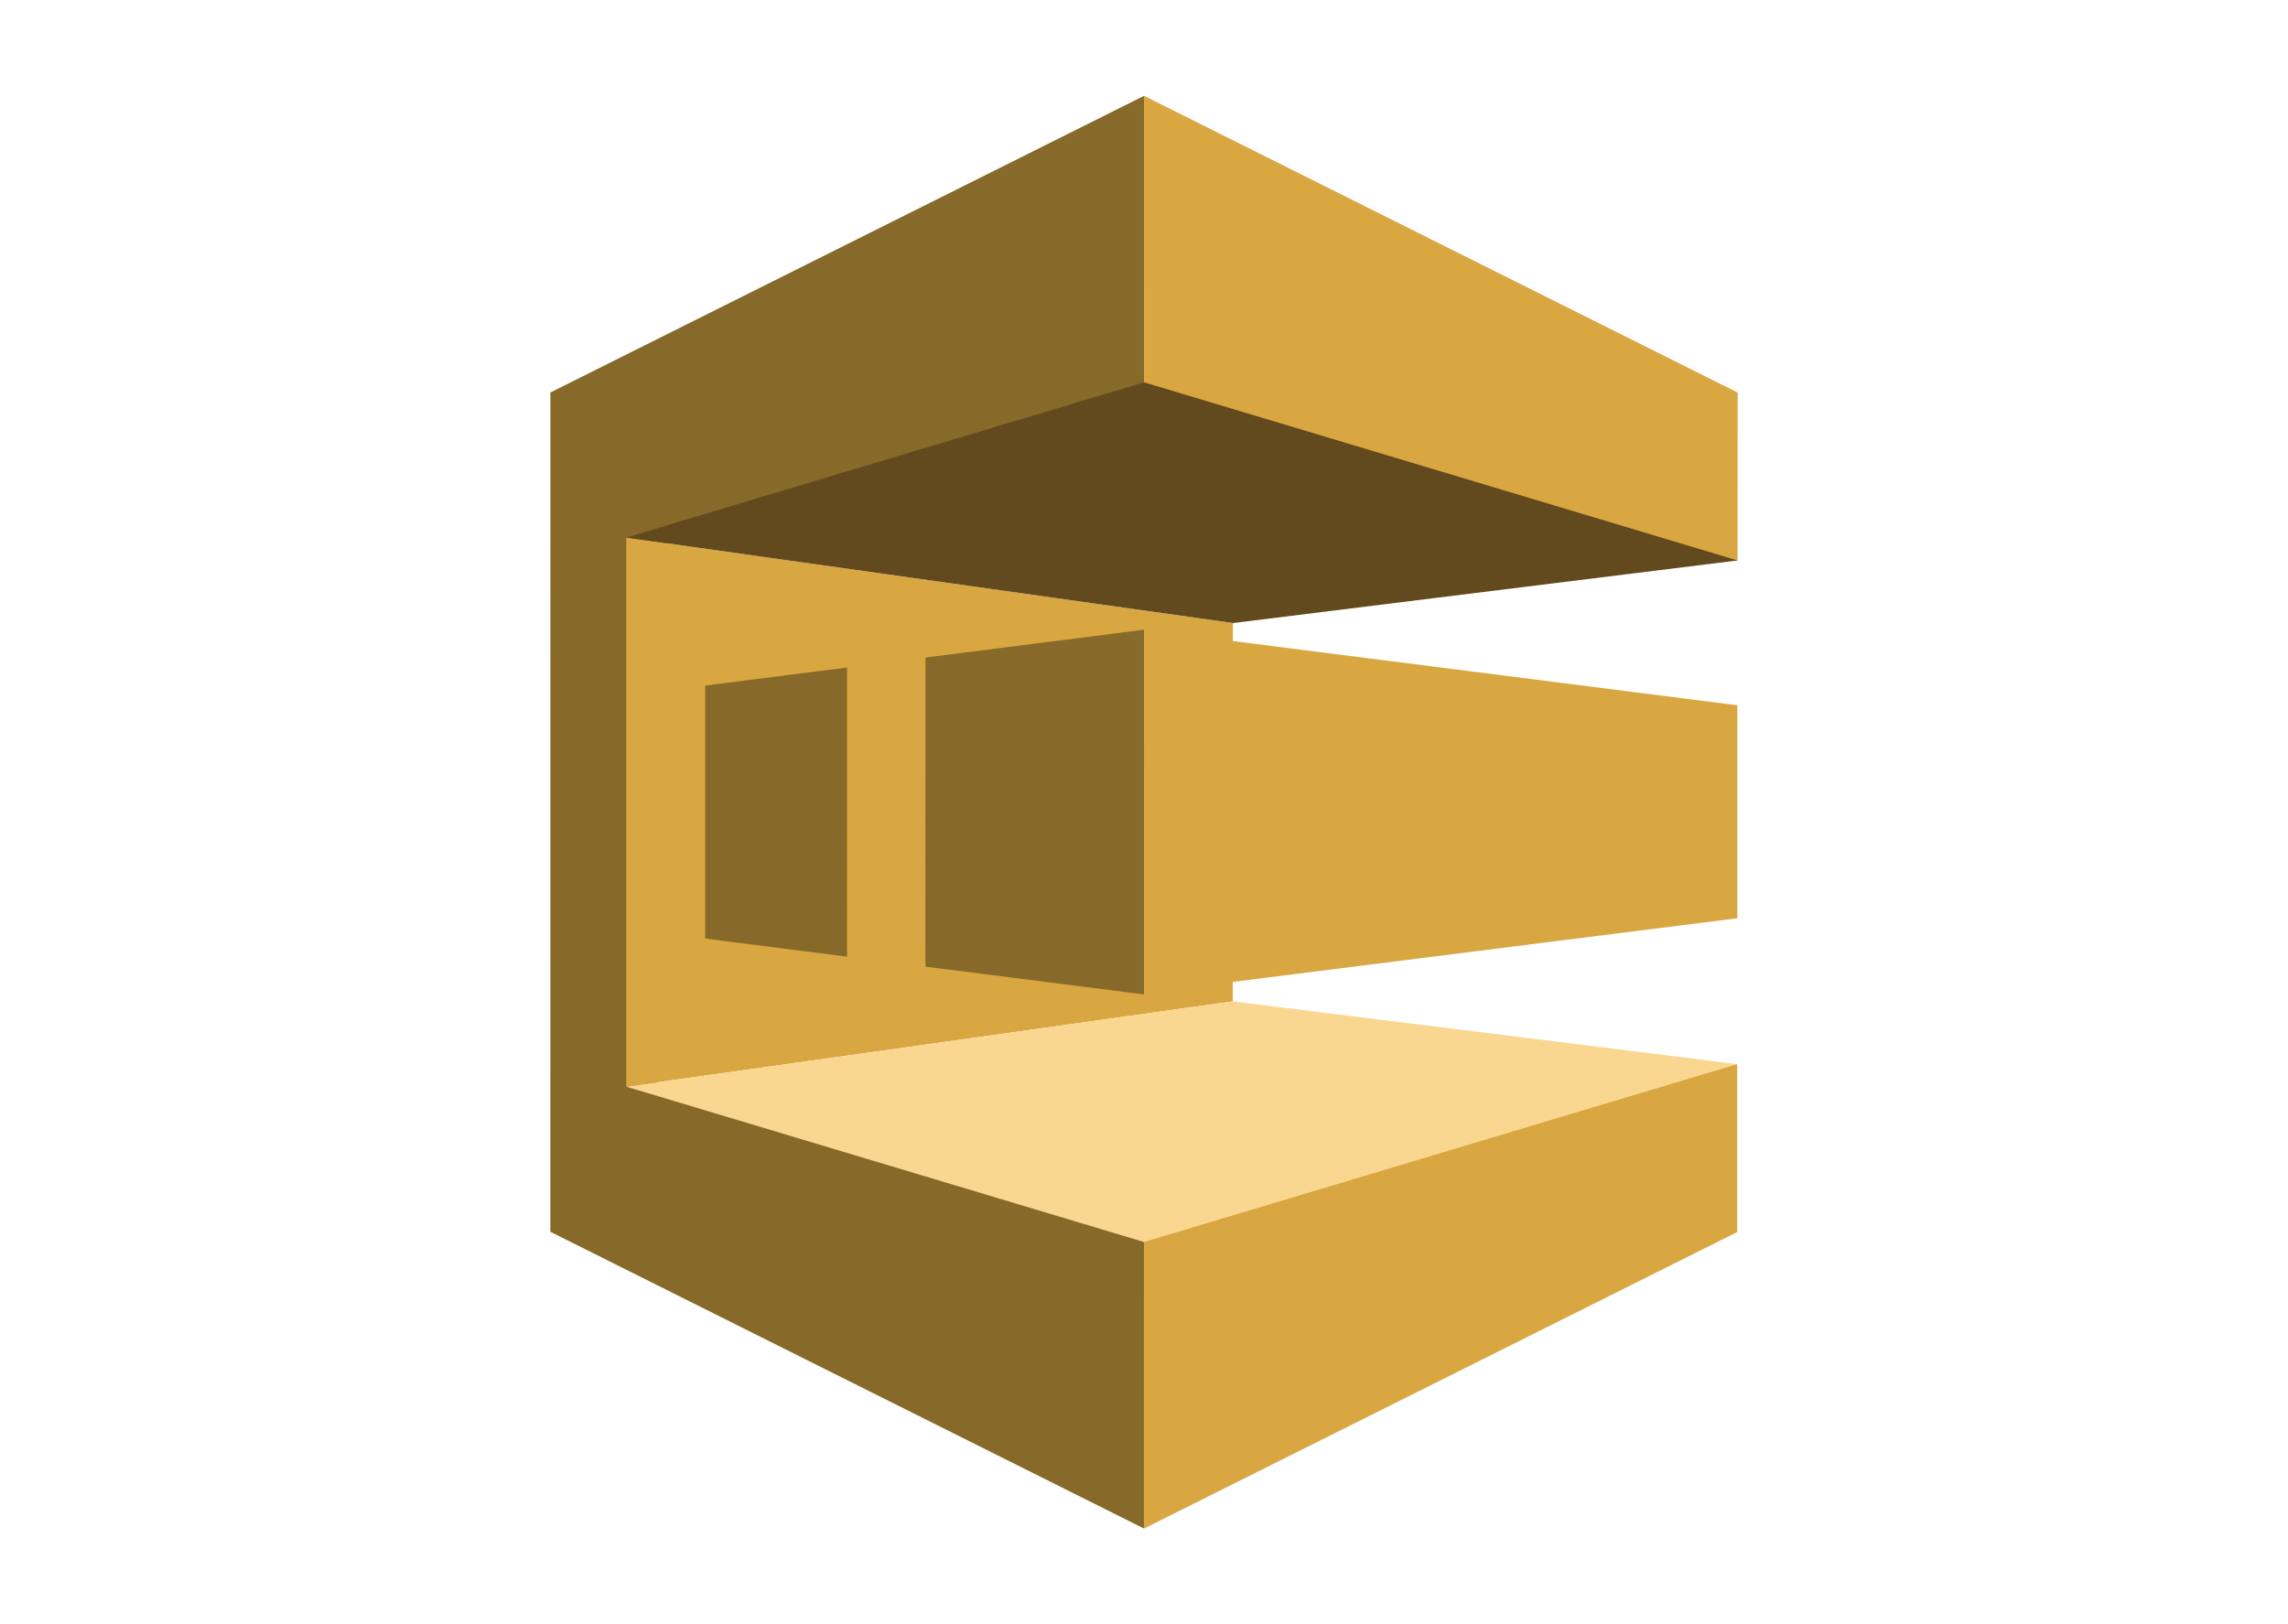
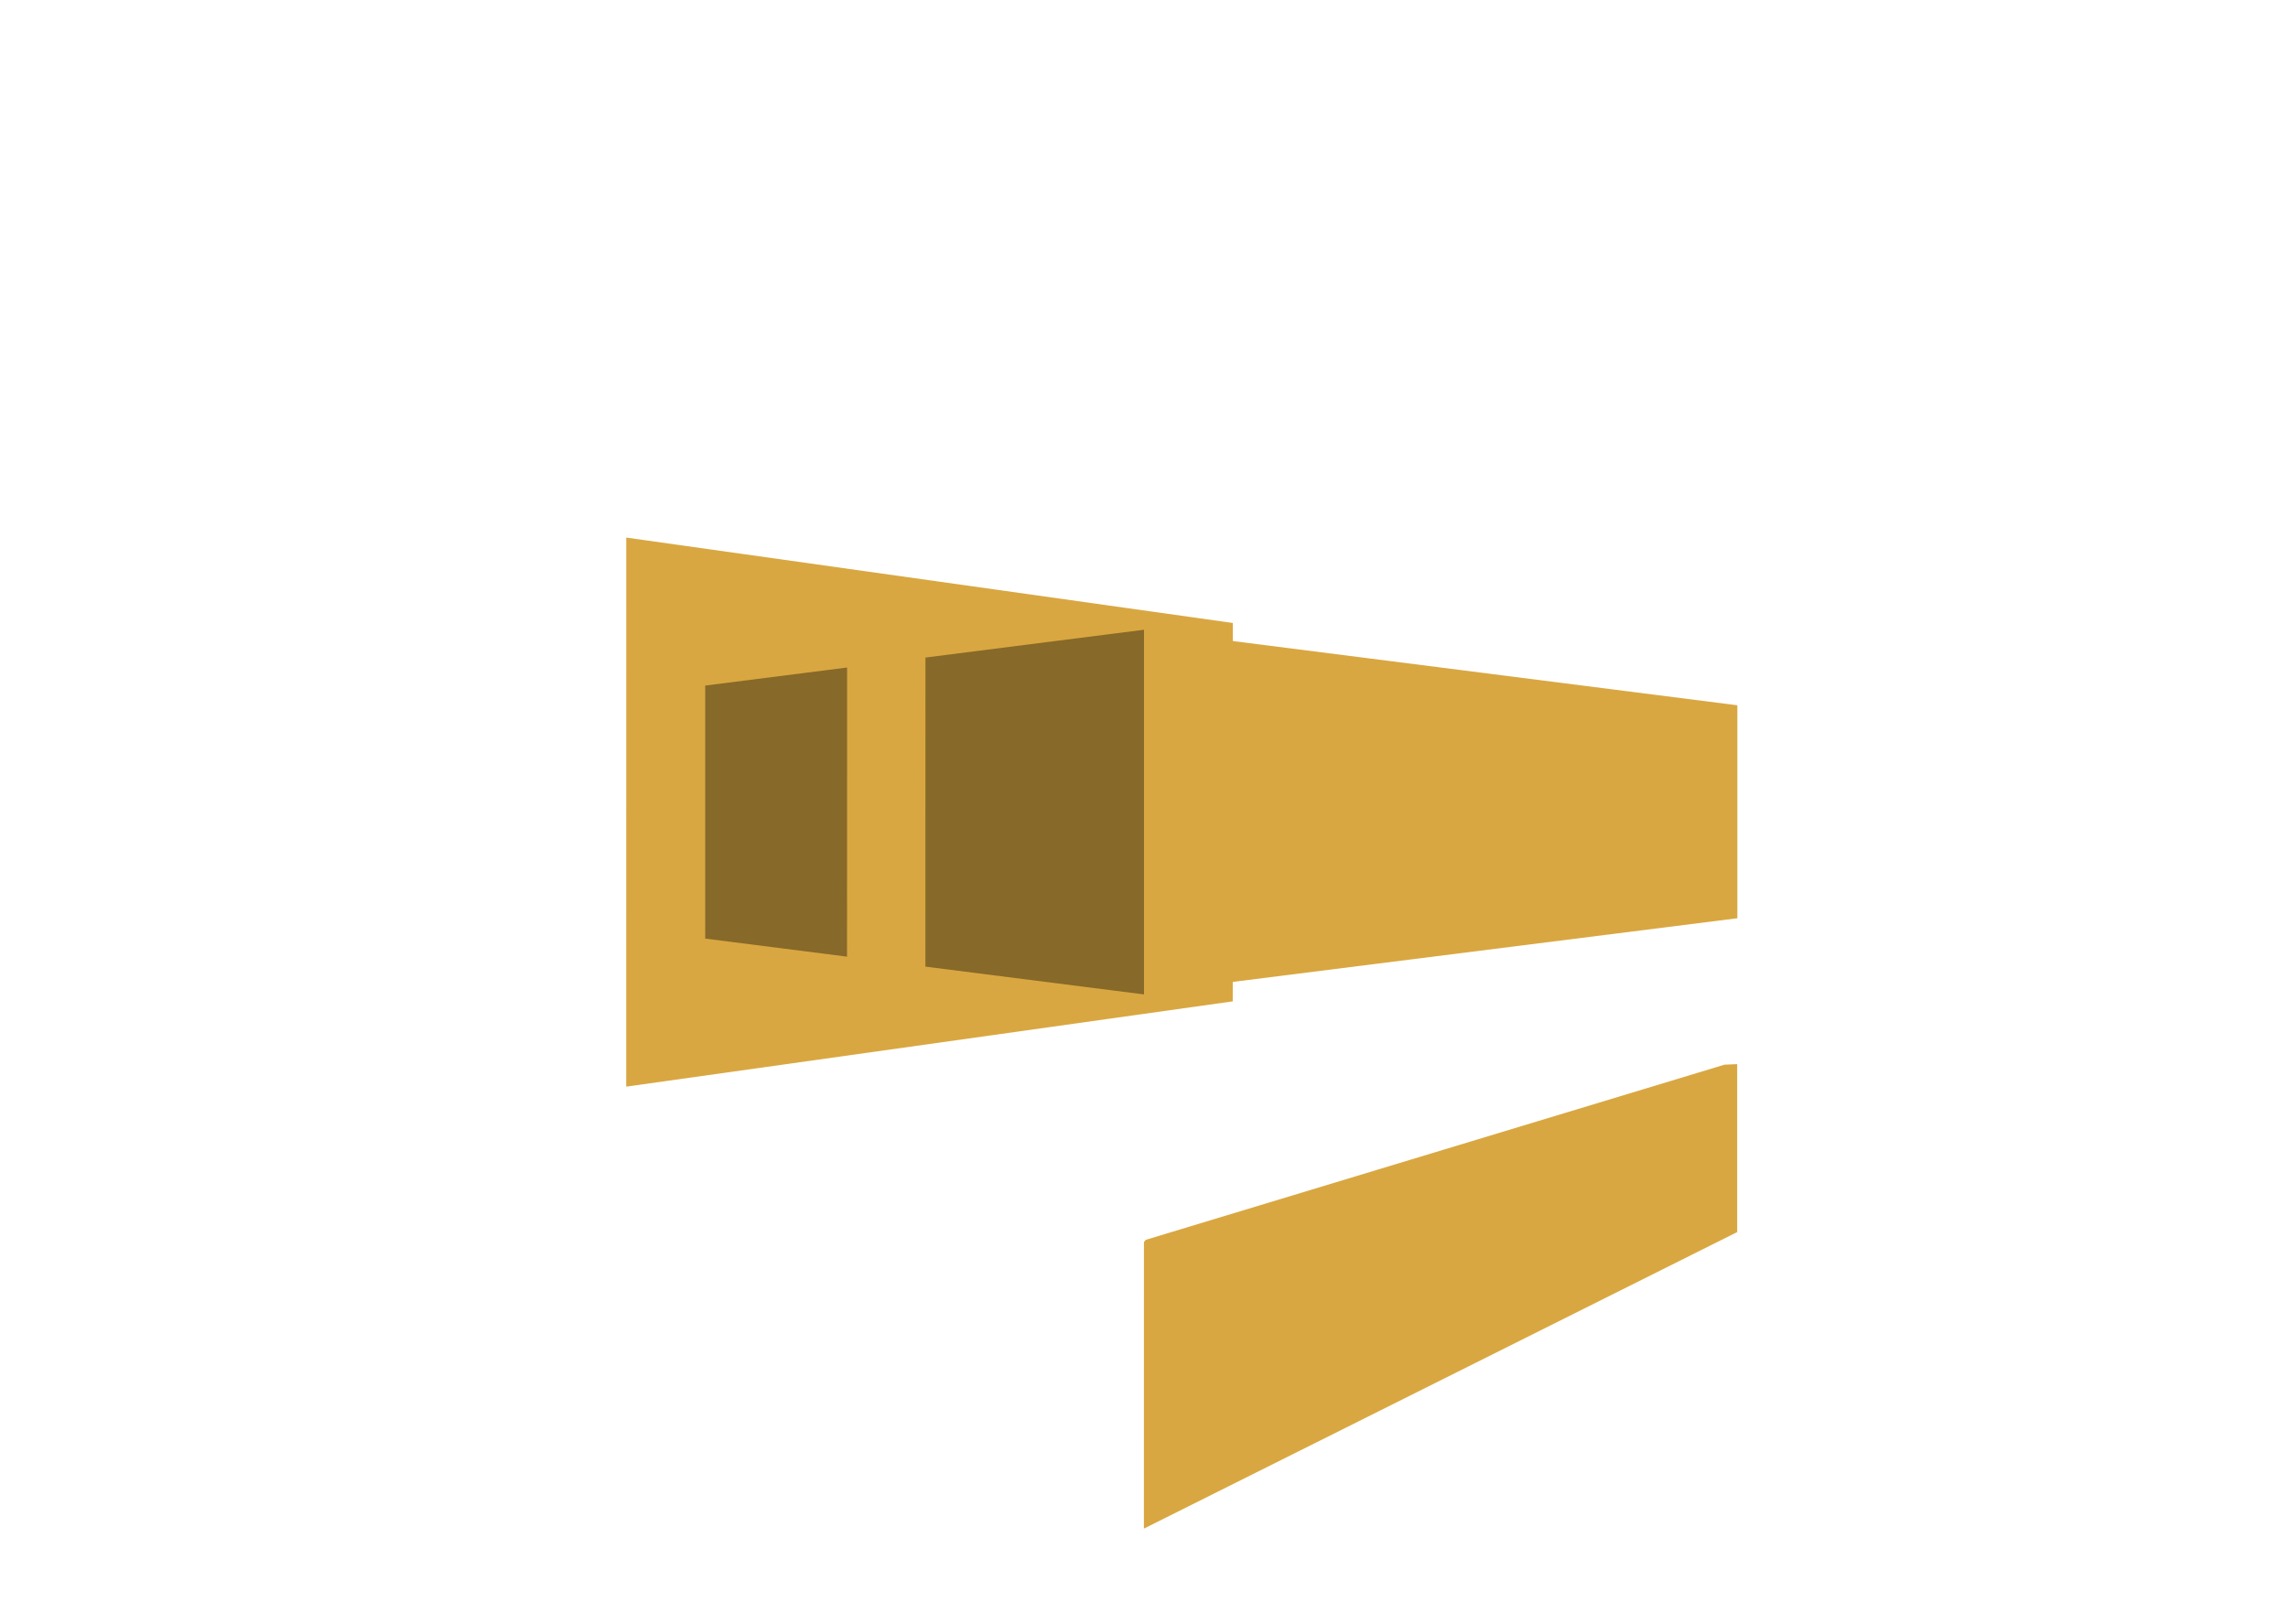
<svg xmlns="http://www.w3.org/2000/svg" version="1.1" id="katman_1" x="0px" y="0px" viewBox="0 0 3991 2834.2" style="enable-background:new 0 0 3991 2834.2;" xml:space="preserve">
  <style type="text/css">
	.st0{fill:#D9A741;}
	.st1{fill:#876929;}
	.st2{fill:#624A1E;}
	.st3{fill:#FAD791;}
</style>
-   <path class="st0" d="M3030.9,977.9l-33.3-0.6L1996.2,680.9l-0.6-13.7V167.2L3031,685L3030.9,977.9" />
-   <path class="st1" d="M1995.5,697.1l0.1-529.9L960.1,684.8L960,2149.2l0.5,0.3v0L1995.4,2667l3.4-4.8l-1.3-492.4l-2-2.7l-64.7-46.1  l-800.9-238.7l4-926.3L1995.5,697.1" />
  <path class="st0" d="M2150.3,1747.2L1092.3,1896l0.1-958l1058.1,149L2150.3,1747.2" />
  <path class="st1" d="M1614.2,1686.6l381.3,48.5l0.1-636.3l-381.3,48.5L1614.2,1686.6 M1230.1,1637.7l247.4,31.5l0.1-504.5  l-247.5,31.5V1637.7" />
-   <path class="st2" d="M1092.3,938l903.3-270.9l1035.3,310.8l-879.9,109.2L1092.3,938" />
  <path class="st0" d="M3030.4,1602.2l-1034.9,130.6l0.1-634l1034.9,131.8V1602.2 M3030.3,1856.7l-22.3,1l-1009.4,305.6l-3.2,3.9  l-0.1,500l1034.9-517.4V1856.7" />
-   <path class="st3" d="M1092.3,1896l903.2,271.1l1034.9-310.4l-880-109.5L1092.3,1896" />
</svg>